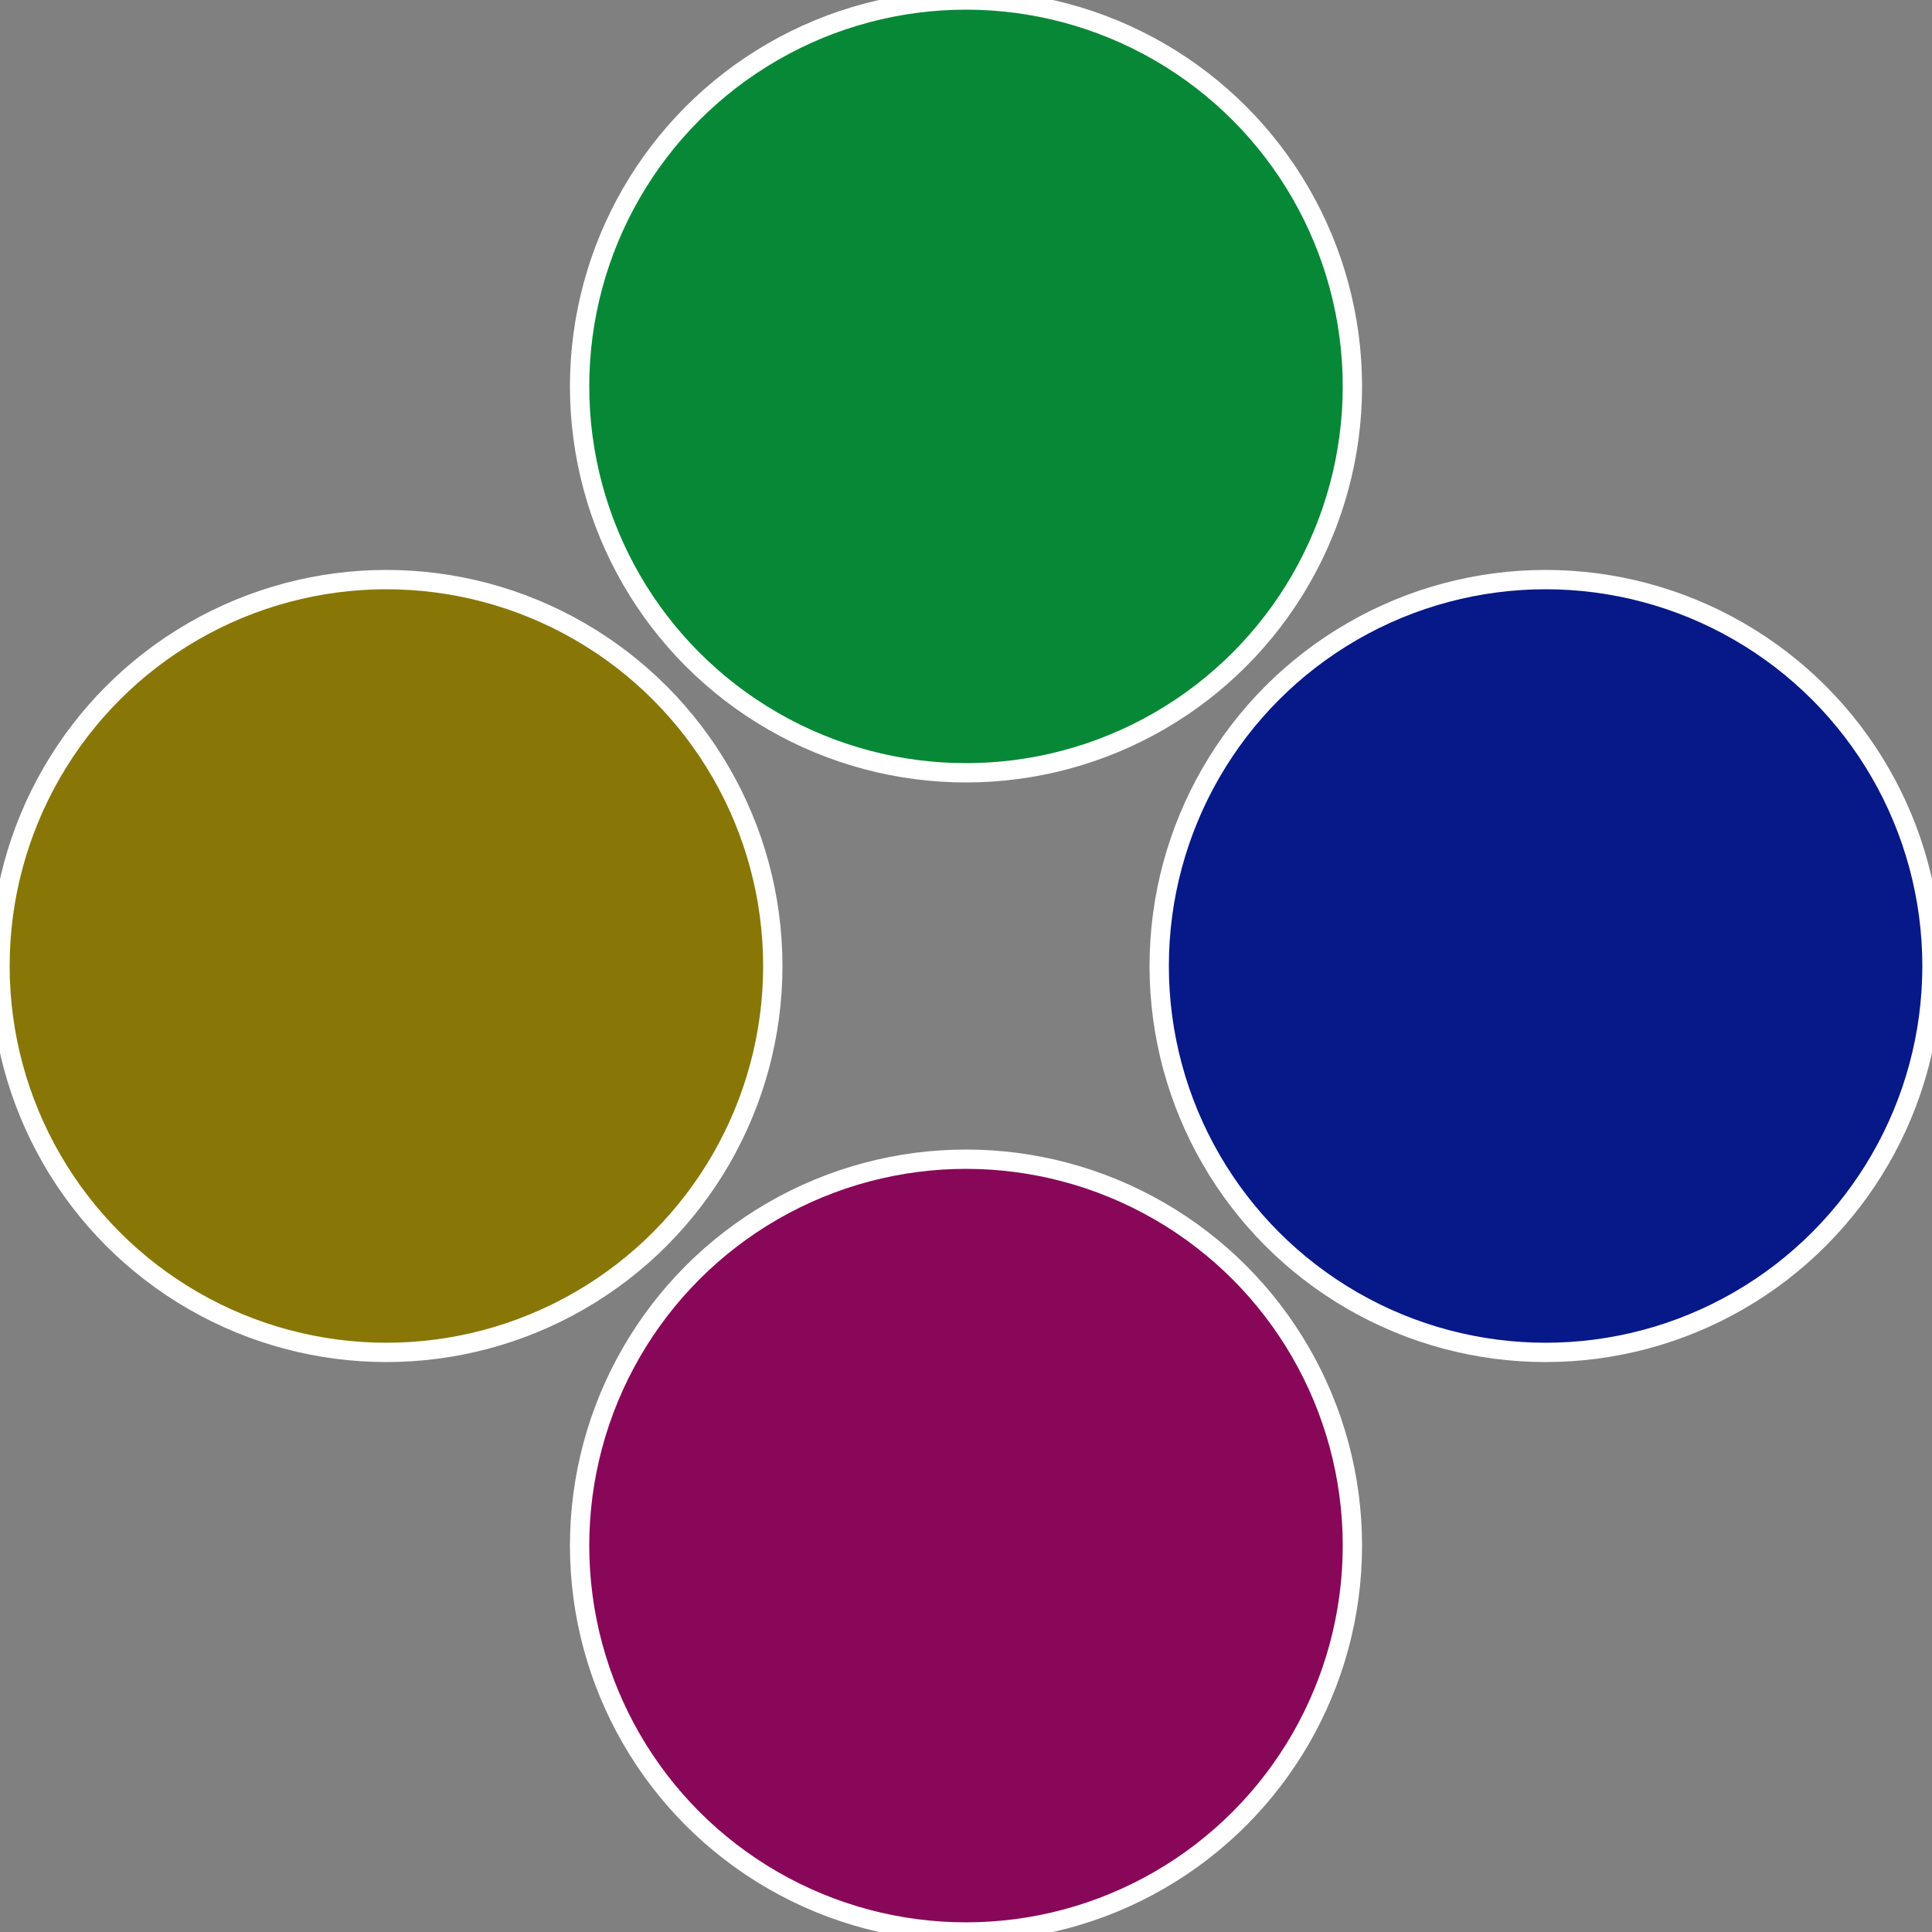
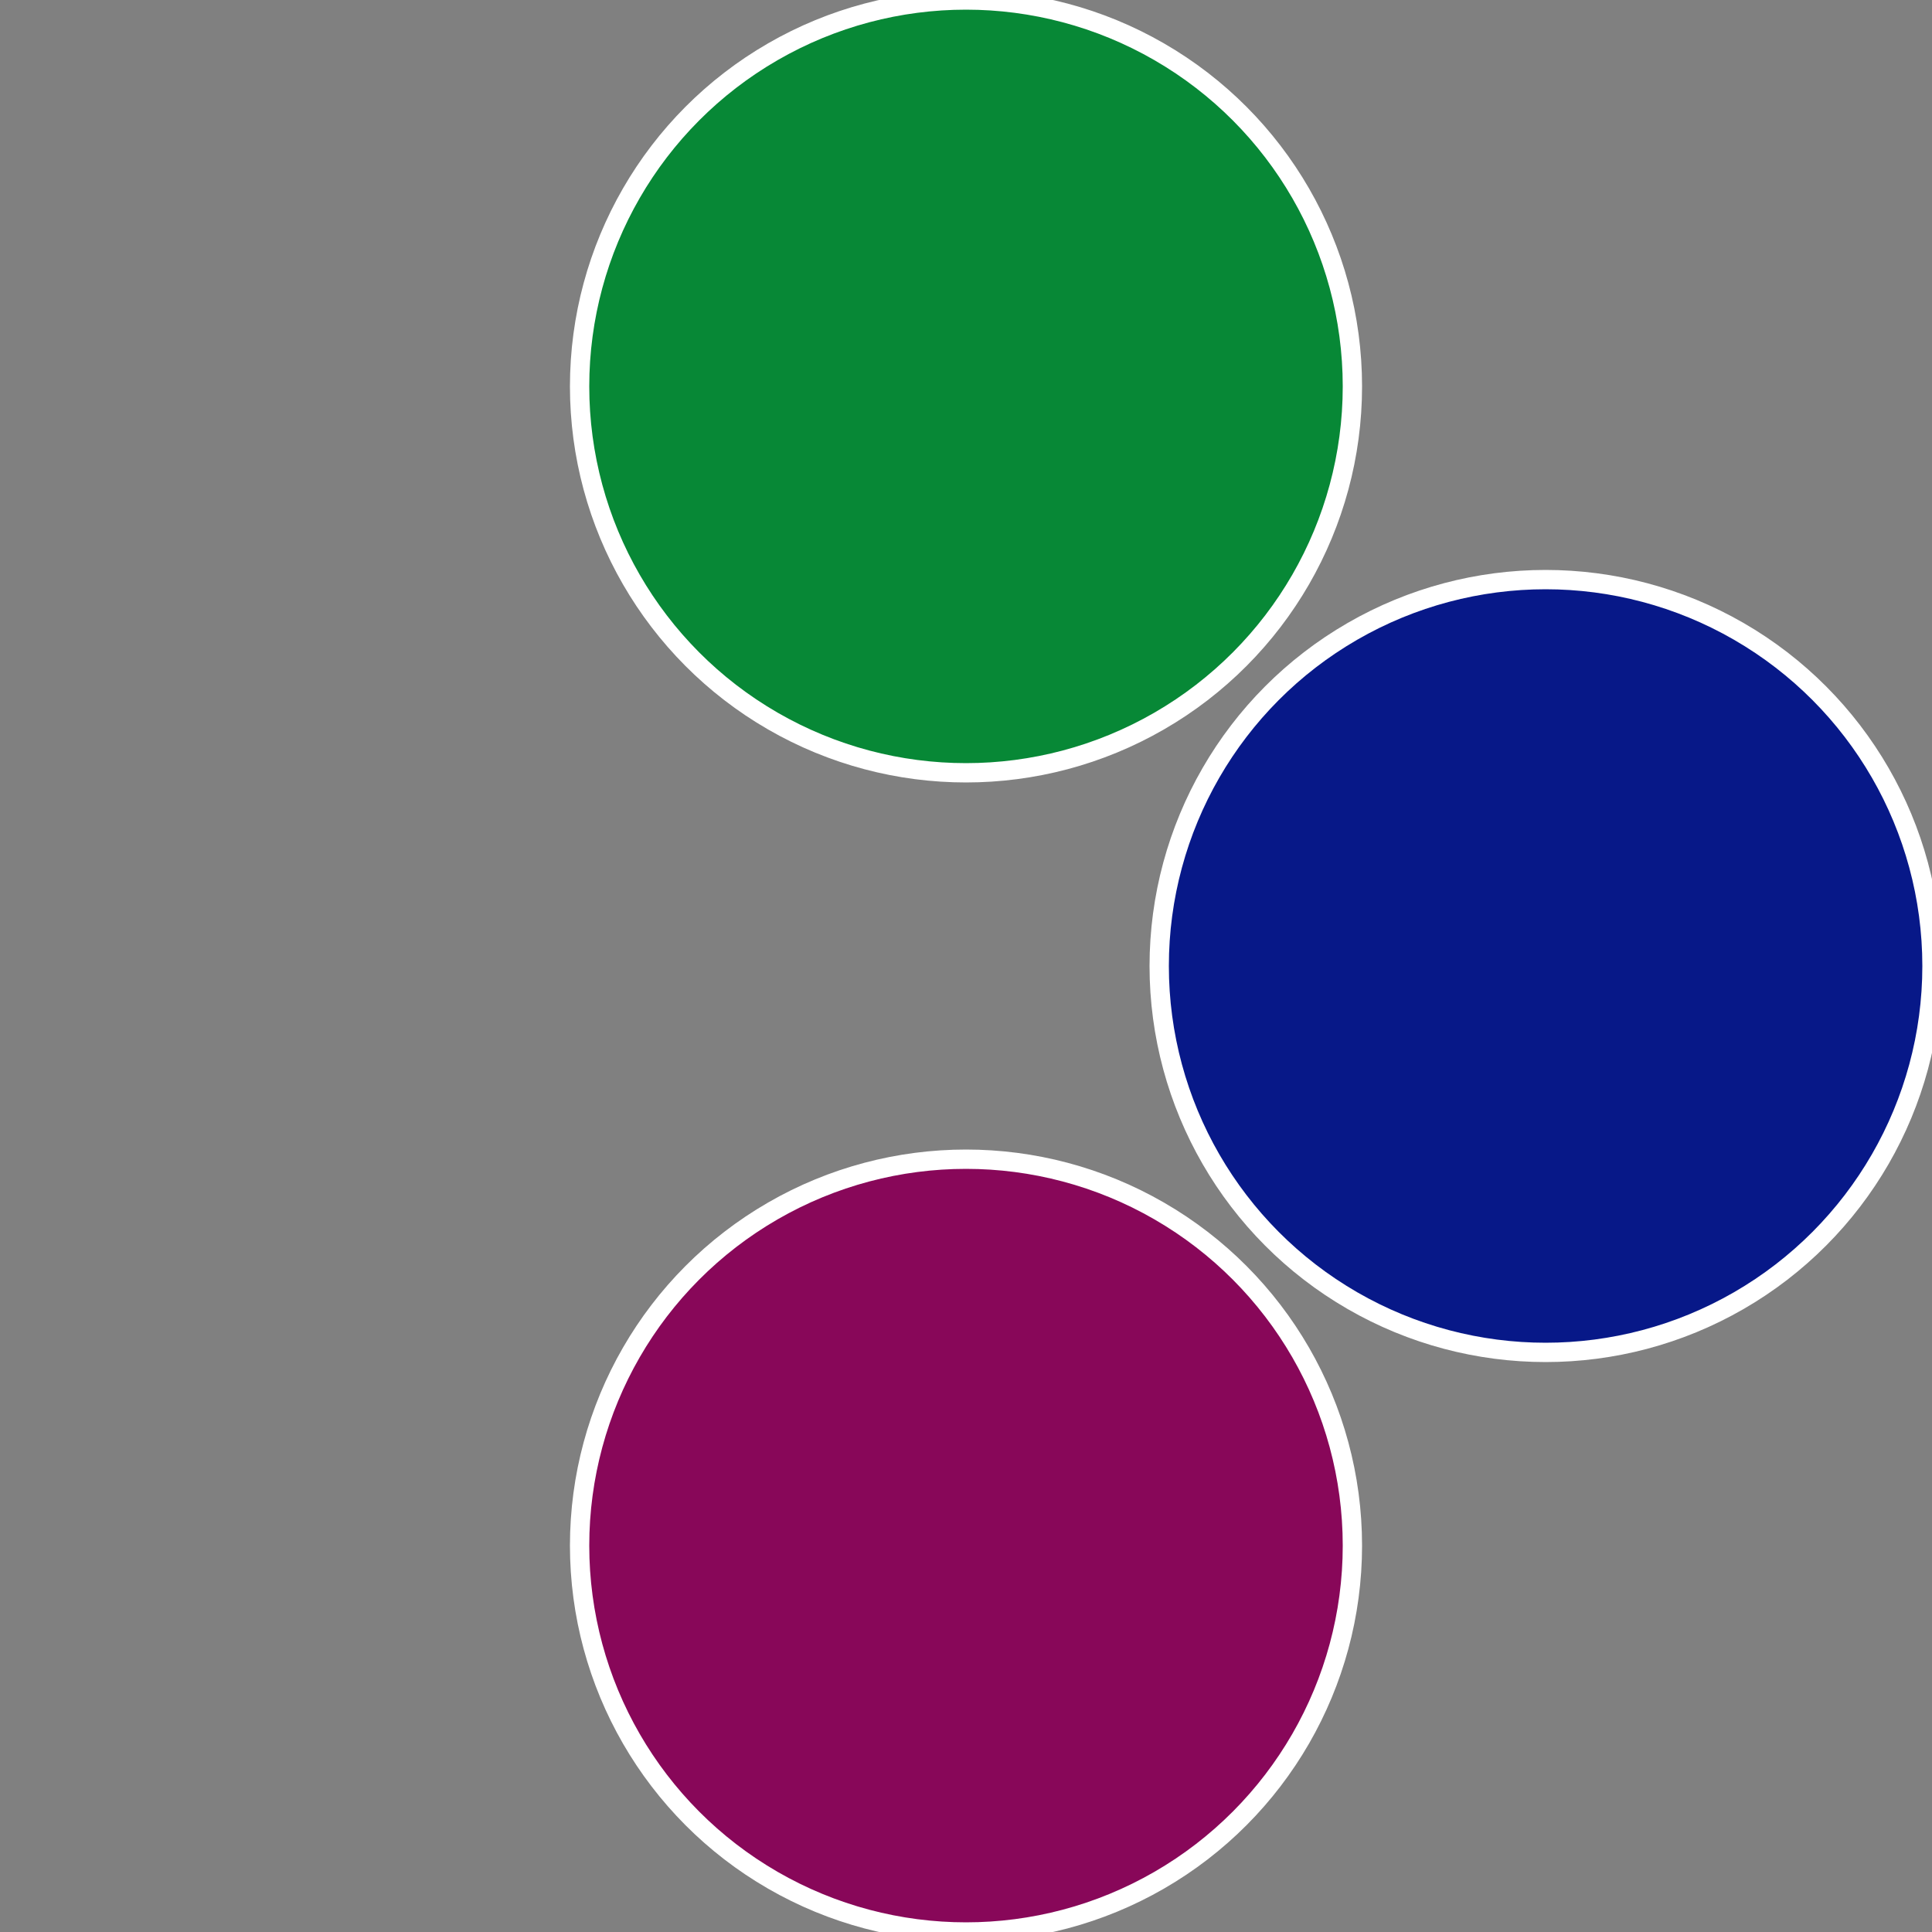
<svg xmlns="http://www.w3.org/2000/svg" width="500" height="500" viewBox="-1 -1 2 2">
  <rect x="-1" y="-1" width="2" height="2" fill="#808080" stroke="none" />
  <circle cx="0.6" cy="0" r="0.4" fill="#071888" stroke="#fff" stroke-width="1%" />
  <circle cx="3.6739403974421E-17" cy="0.6" r="0.4" fill="#880759" stroke="#fff" stroke-width="1%" />
-   <circle cx="-0.6" cy="7.3478807948841E-17" r="0.4" fill="#887707" stroke="#fff" stroke-width="1%" />
  <circle cx="-1.1021821192326E-16" cy="-0.6" r="0.4" fill="#078836" stroke="#fff" stroke-width="1%" />
</svg>